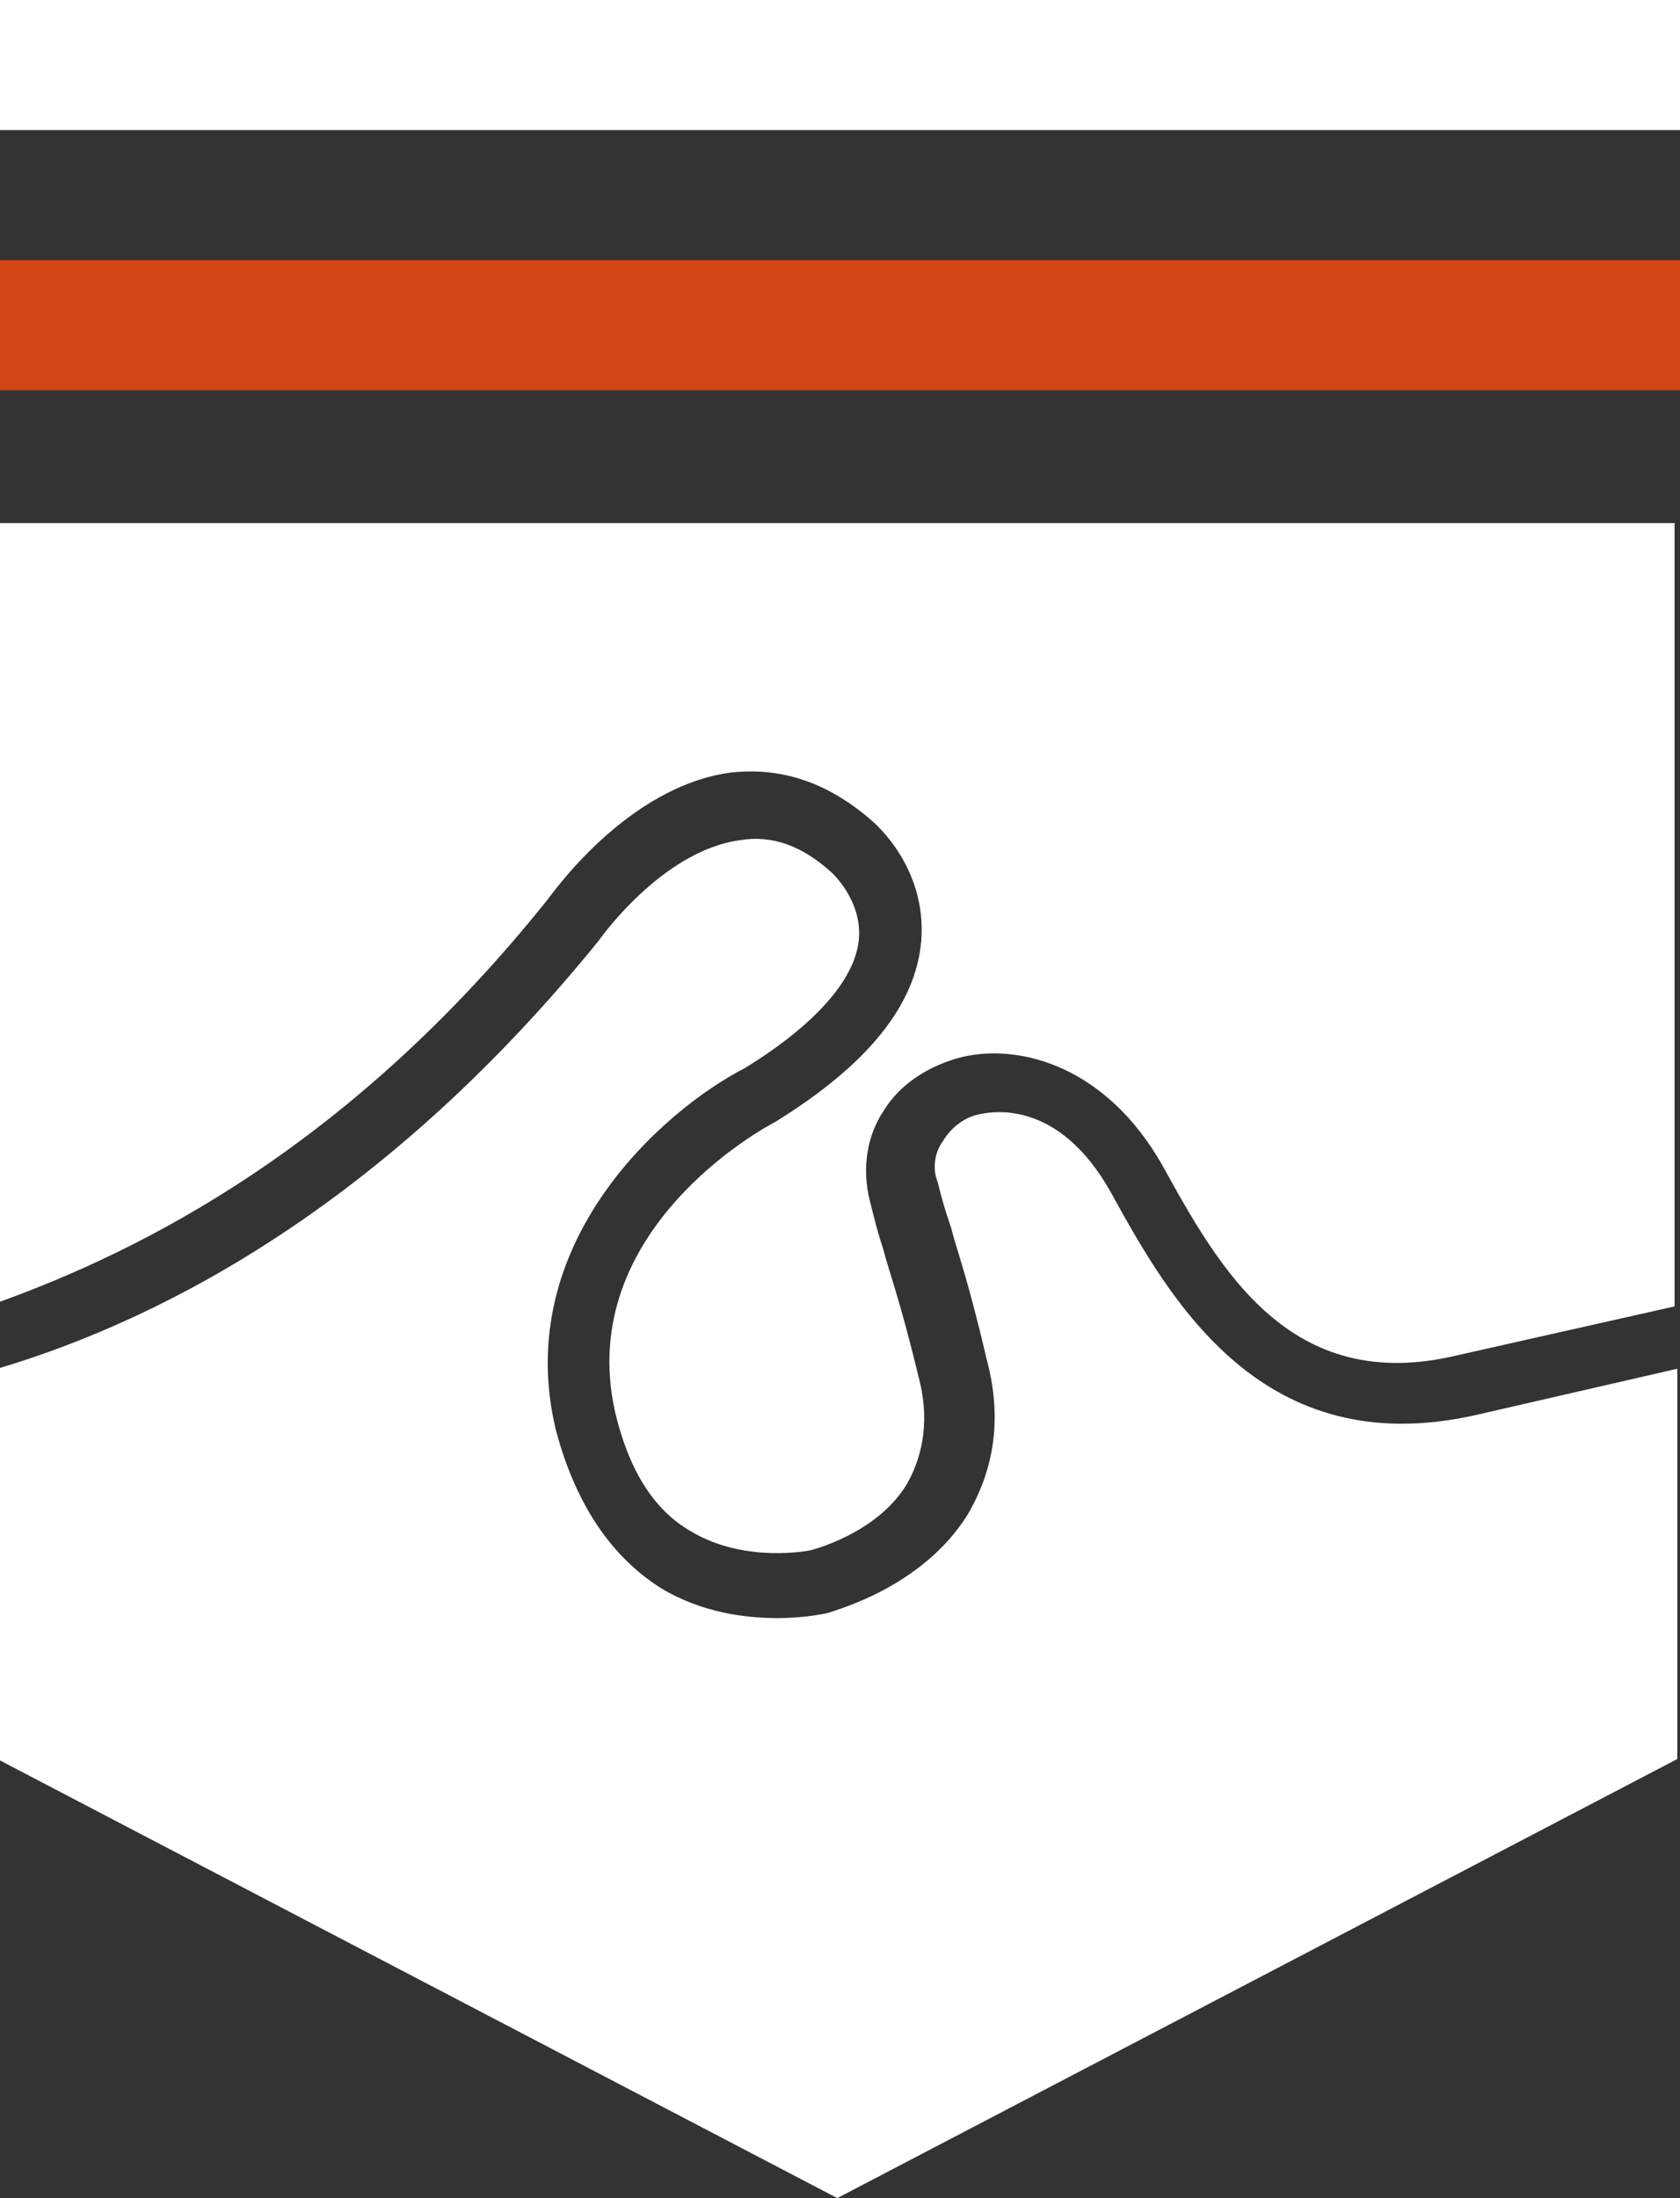
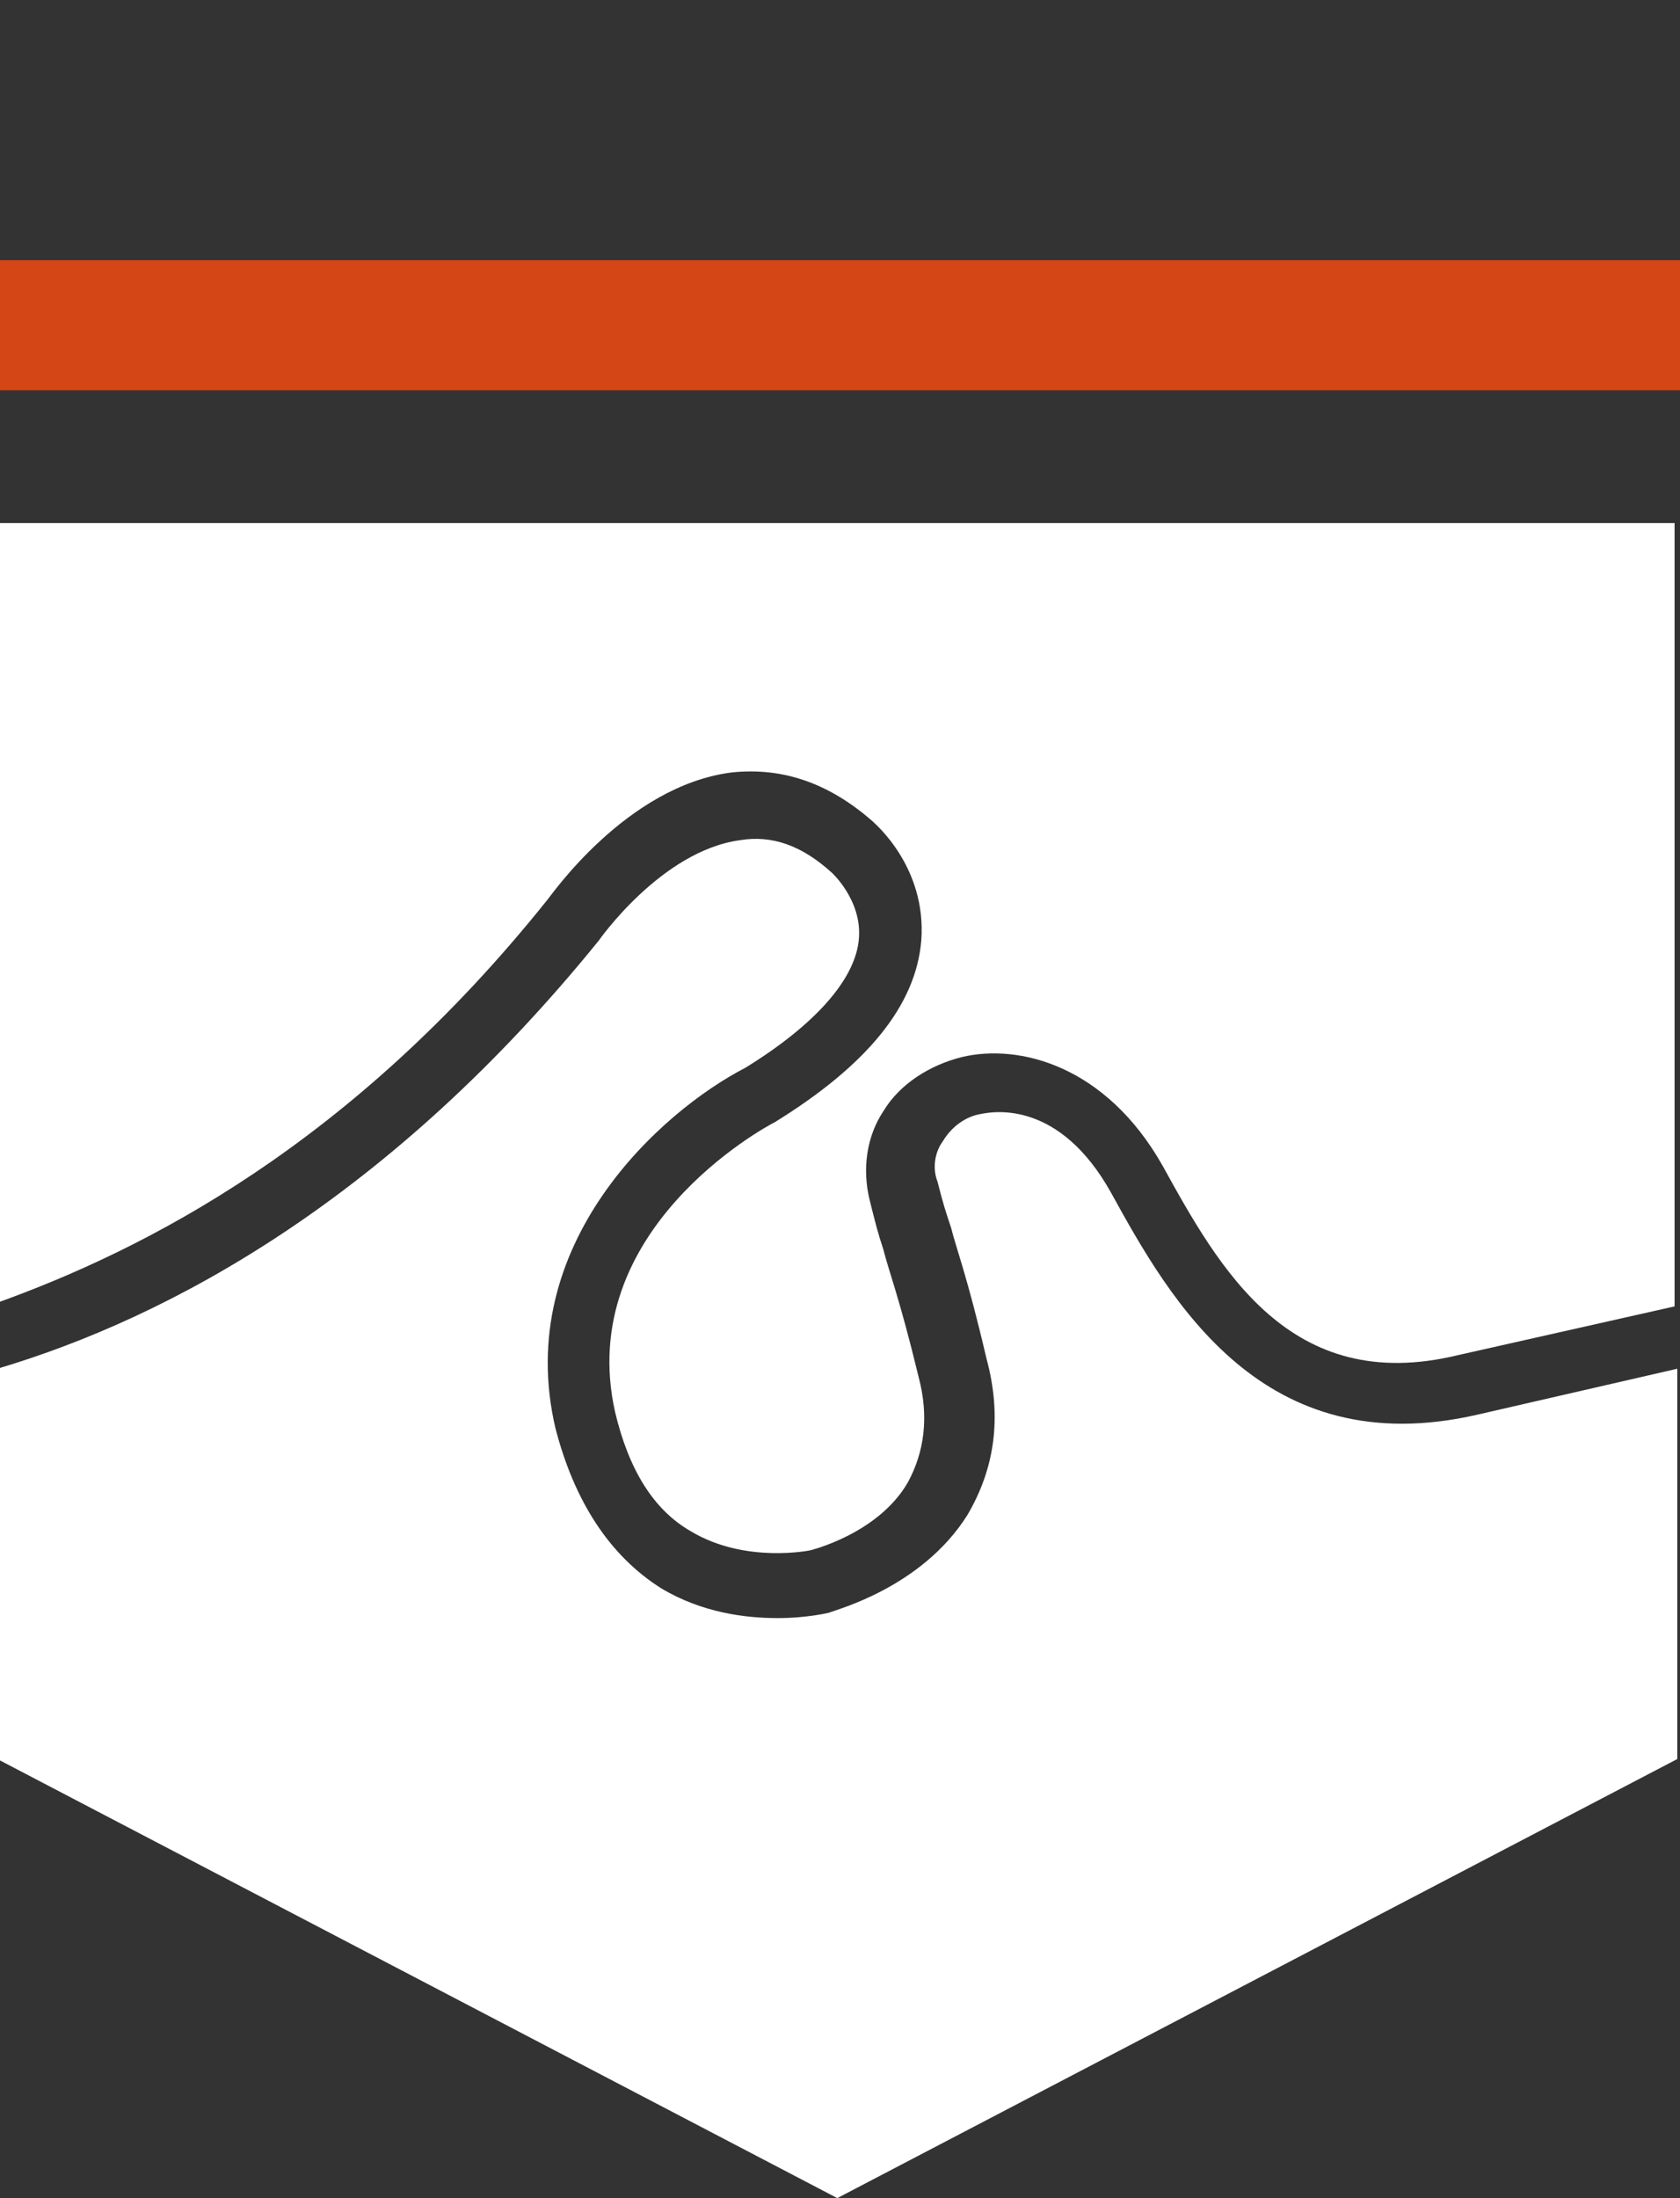
<svg xmlns="http://www.w3.org/2000/svg" id="Laag_1" x="0px" y="0px" viewBox="0 0 62 81.1" style="enable-background:new 0 0 62 81.1;" xml:space="preserve">
  <rect x="0" y="0" width="62" height="81.1" fill="#333333" stroke="none" />
  <style type="text/css">	.st0{fill:#D54617;}	.st1{fill:#FFFFFF;}</style>
  <rect y="9.6" class="st0" width="62" height="4.8" />
-   <rect class="st1" width="62" height="4.8" />
  <path class="st1" d="M20.2,33.2c0.1-0.1,2.9-4.2,6.8-4.7c1.9-0.2,3.6,0.4,5.2,1.8c0.1,0.1,2,1.7,1.8,4.4c-0.2,2.4-2,4.6-5.4,6.7 c-0.4,0.2-7.4,4-5.9,10.7c0.5,2.1,1.4,3.6,2.8,4.4c2,1.2,4.4,0.7,4.4,0.7s2.5-0.6,3.6-2.5c0.6-1.1,0.8-2.4,0.4-3.9 c-0.7-2.9-1.1-3.9-1.3-4.7c-0.2-0.6-0.3-1-0.5-1.8c-0.3-1.2-0.1-2.4,0.5-3.3c0.6-1,1.7-1.7,2.9-2c2.1-0.5,5.3,0.3,7.4,4 c2.1,3.8,4.7,8.5,10.9,7l8-1.8V19.3h-62v28.8C5.4,46.1,13,42.2,20.2,33.2z" />
  <path class="st1" d="M54.5,52.2C46.6,54,43.2,48,41,44c-1.9-3.4-4.3-3-4.8-2.9c-0.6,0.1-1.1,0.5-1.4,1c-0.3,0.4-0.4,1-0.2,1.5 c0.2,0.8,0.3,1.1,0.5,1.7c0.2,0.8,0.6,1.8,1.3,4.8c0.6,2.2,0.3,4.1-0.7,5.8c-1.7,2.7-4.9,3.5-5.1,3.6c0,0-0.8,0.2-1.9,0.2 c-1.2,0-2.8-0.2-4.3-1.1c-1.9-1.2-3.2-3.2-3.9-5.9c-1.6-6.8,3.9-11.7,7-13.3c2.6-1.6,4.1-3.3,4.2-4.8c0.1-1.4-1-2.4-1-2.4 c-1.1-1-2.2-1.4-3.4-1.2c-2.9,0.4-5.2,3.7-5.2,3.7C14.4,44.2,6.3,48.6-0.1,50.5v14.4l31,16.2l31-16.2V50.5L54.5,52.2z" />
</svg>